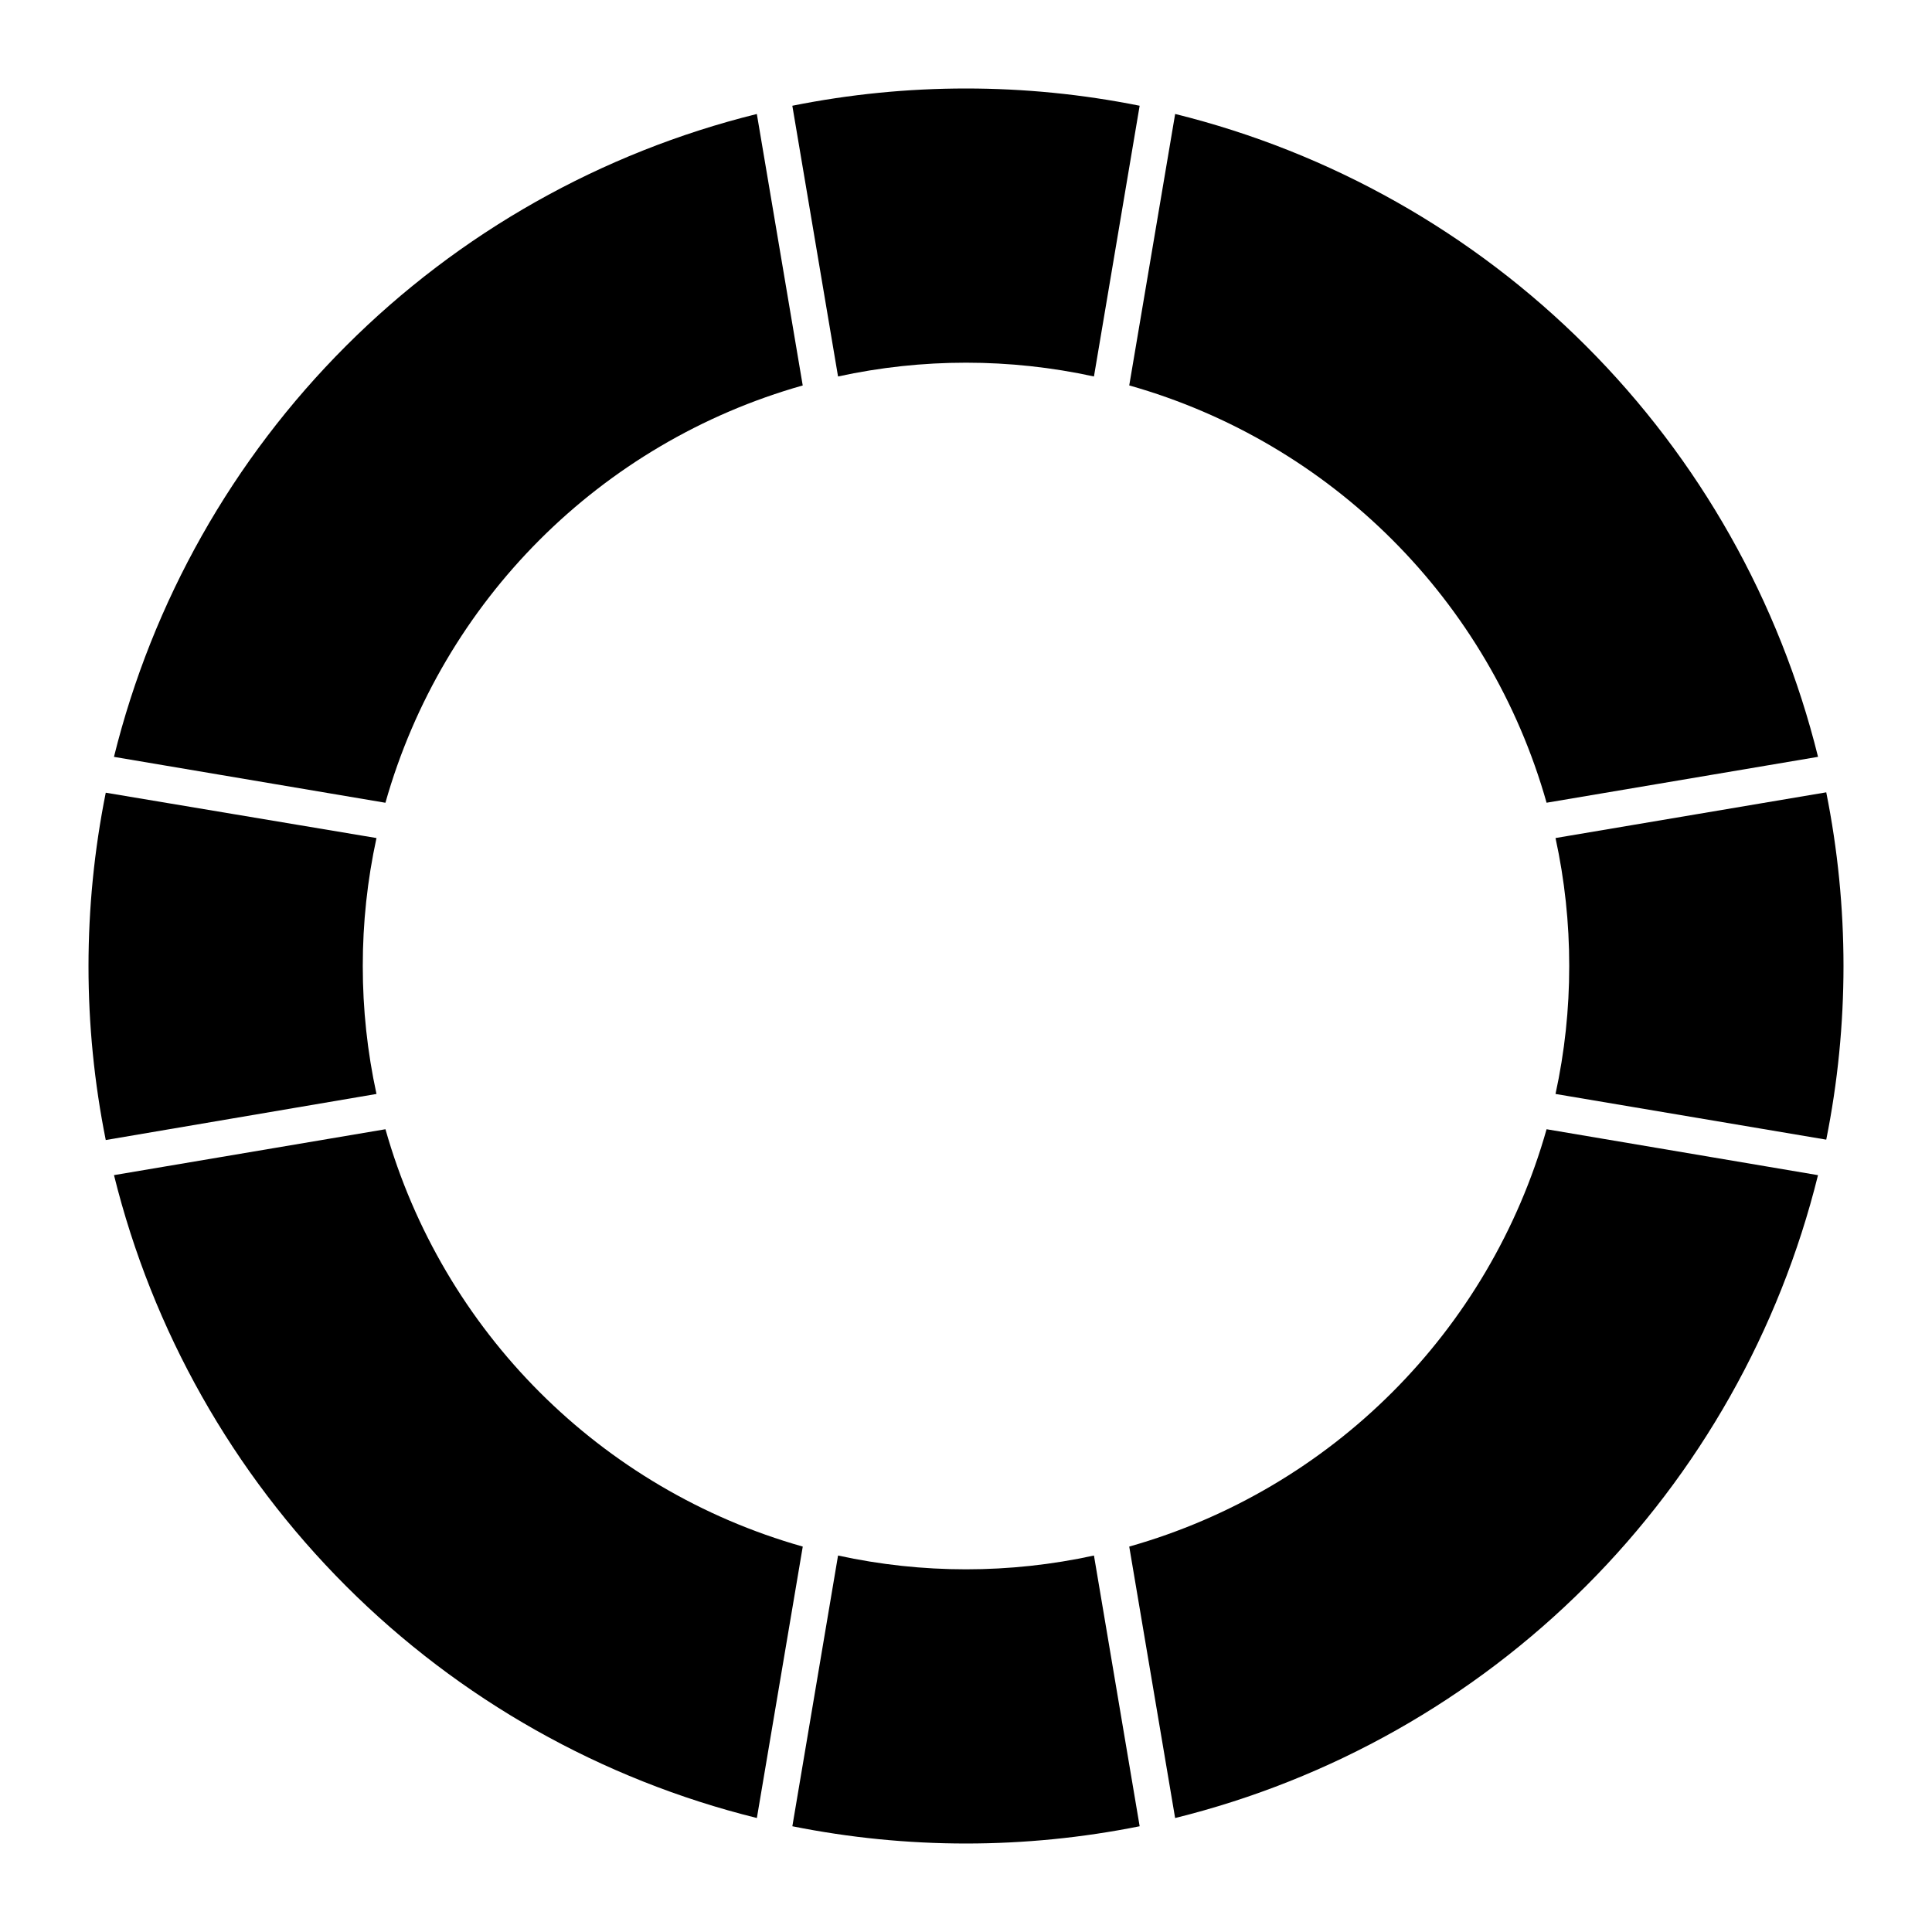
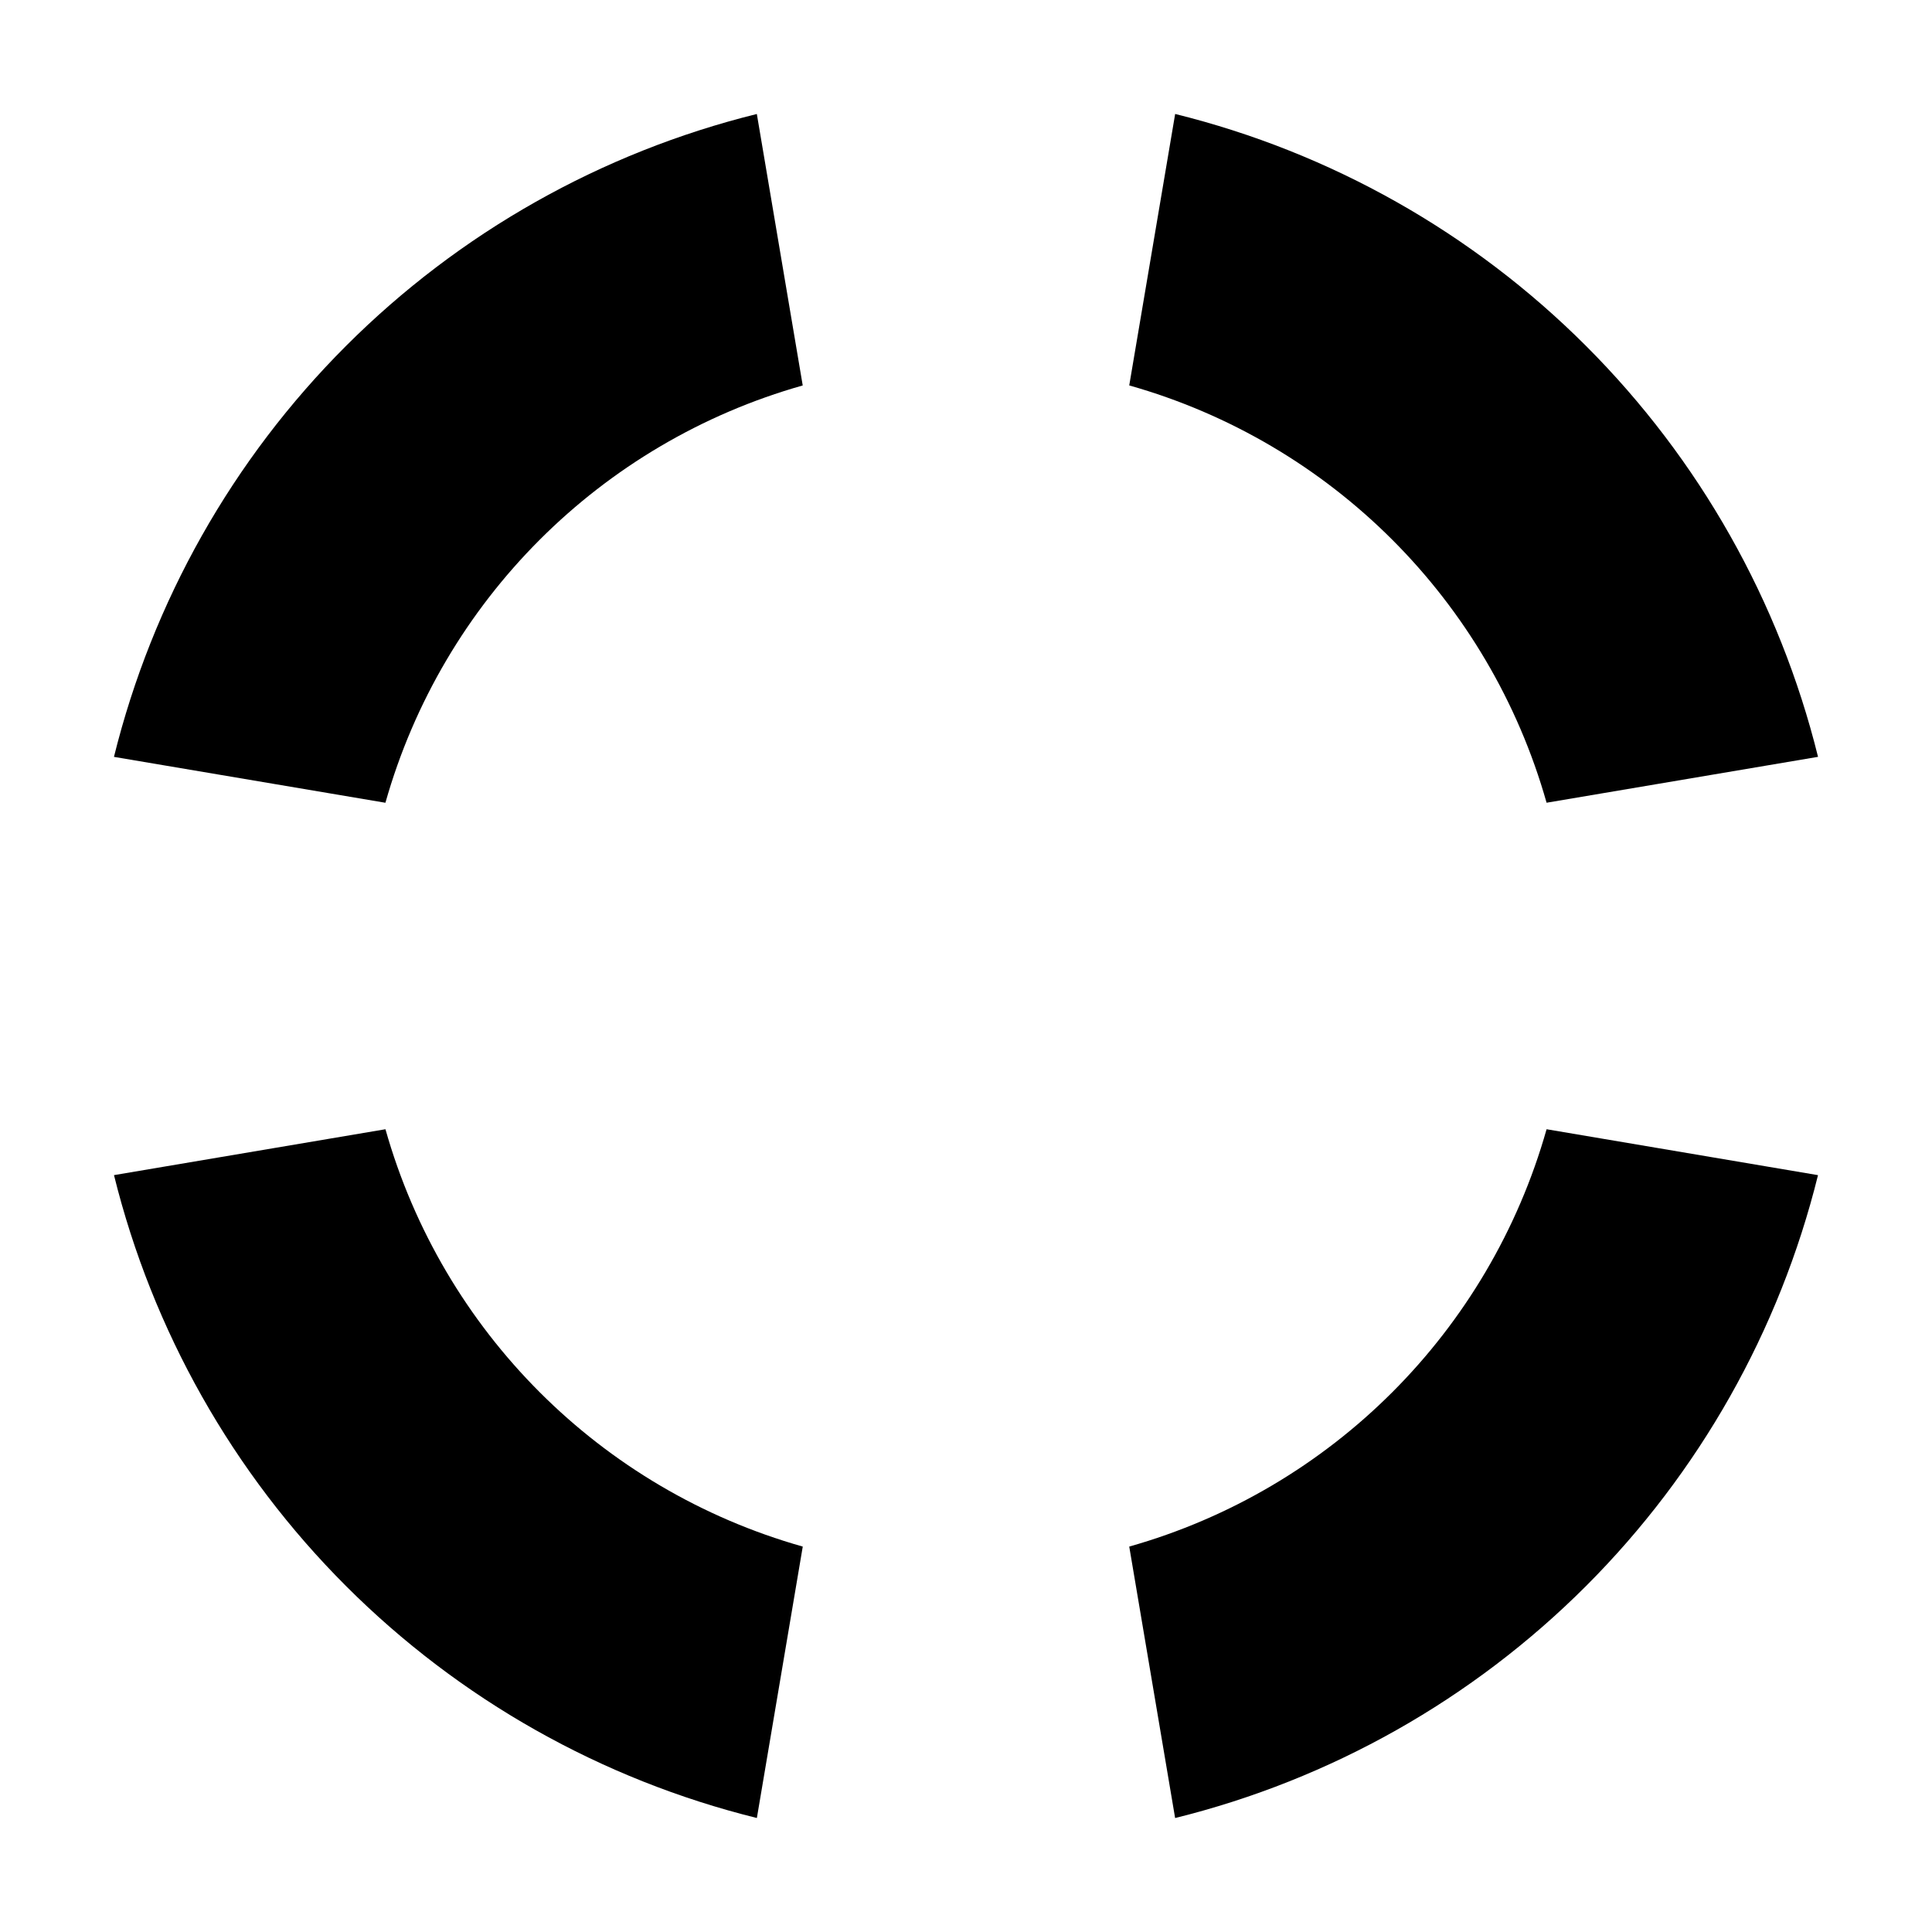
<svg xmlns="http://www.w3.org/2000/svg" fill="#000000" width="800px" height="800px" version="1.1" viewBox="144 144 512 512">
  <g>
-     <path d="m240.14 400c-0.008-11.402 1.207-22.77 3.633-33.91l-71.746-12.016c-6.098 30.379-6.098 61.664 0 92.043l71.746-12.207c-2.426-11.141-3.641-22.512-3.633-33.91z" />
-     <path d="m366.09 243.77c22.344-4.871 45.473-4.871 67.82 0l12.109-71.746c-30.379-6.098-61.664-6.098-92.043 0z" />
-     <path d="m559.86 400c0.012 11.398-1.207 22.77-3.633 33.91l71.746 12.109c6.098-30.379 6.098-61.664 0-92.043l-71.746 12.113c2.426 11.141 3.644 22.508 3.633 33.91z" />
    <path d="m443.26 246.14c53.57 15.156 95.438 57.023 110.6 110.59l71.938-12.16c-10.199-41.219-31.457-78.871-61.48-108.89-30.023-30.023-67.676-51.281-108.89-61.48z" />
-     <path d="m433.91 556.23c-22.348 4.875-45.477 4.875-67.82 0l-12.109 71.746h-0.004c30.379 6.098 61.664 6.098 92.043 0z" />
    <path d="m246.14 356.74c15.156-53.57 57.023-95.438 110.59-110.59l-12.16-71.941c-41.219 10.199-78.871 31.457-108.89 61.48-30.023 30.023-51.281 67.676-61.48 108.89z" />
    <path d="m553.86 443.26c-15.16 53.57-57.027 95.438-110.6 110.6l12.16 71.938c41.219-10.199 78.871-31.457 108.89-61.48s51.281-67.676 61.48-108.89z" />
    <path d="m356.74 553.86c-53.57-15.16-95.438-57.027-110.59-110.6l-71.941 12.16c10.199 41.219 31.457 78.871 61.48 108.89 30.023 30.023 67.676 51.281 108.89 61.48z" />
  </g>
</svg>